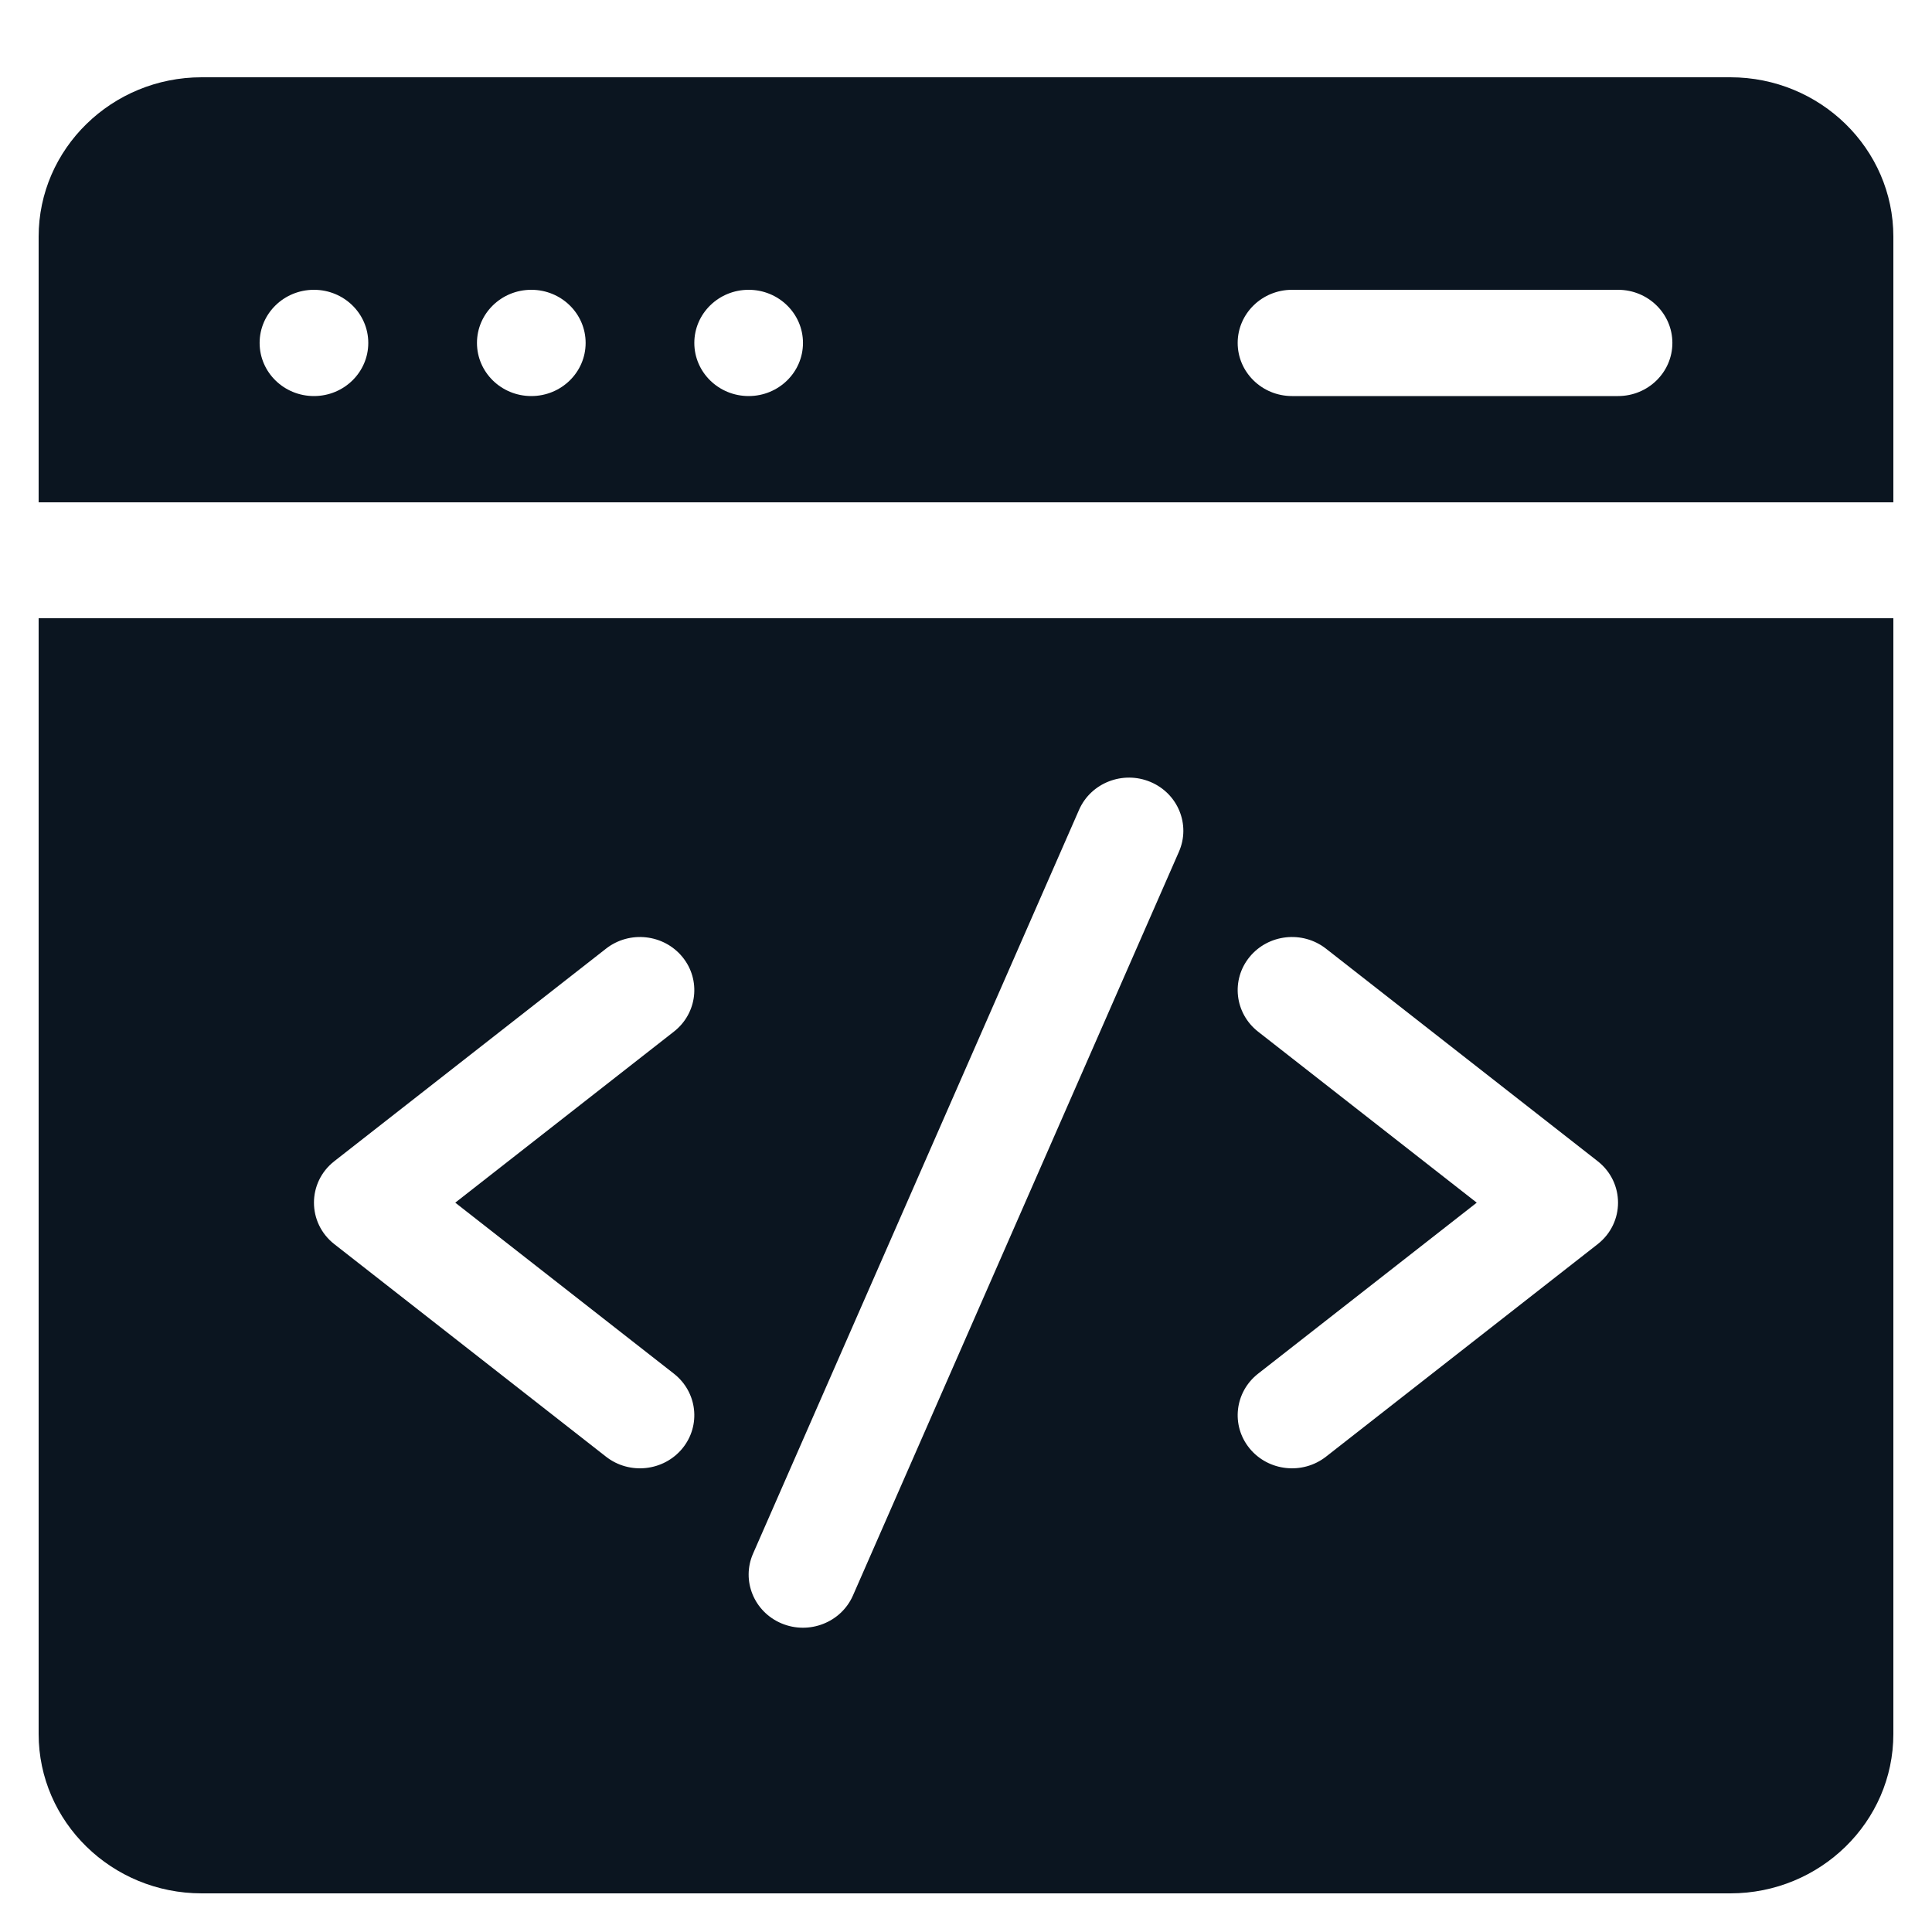
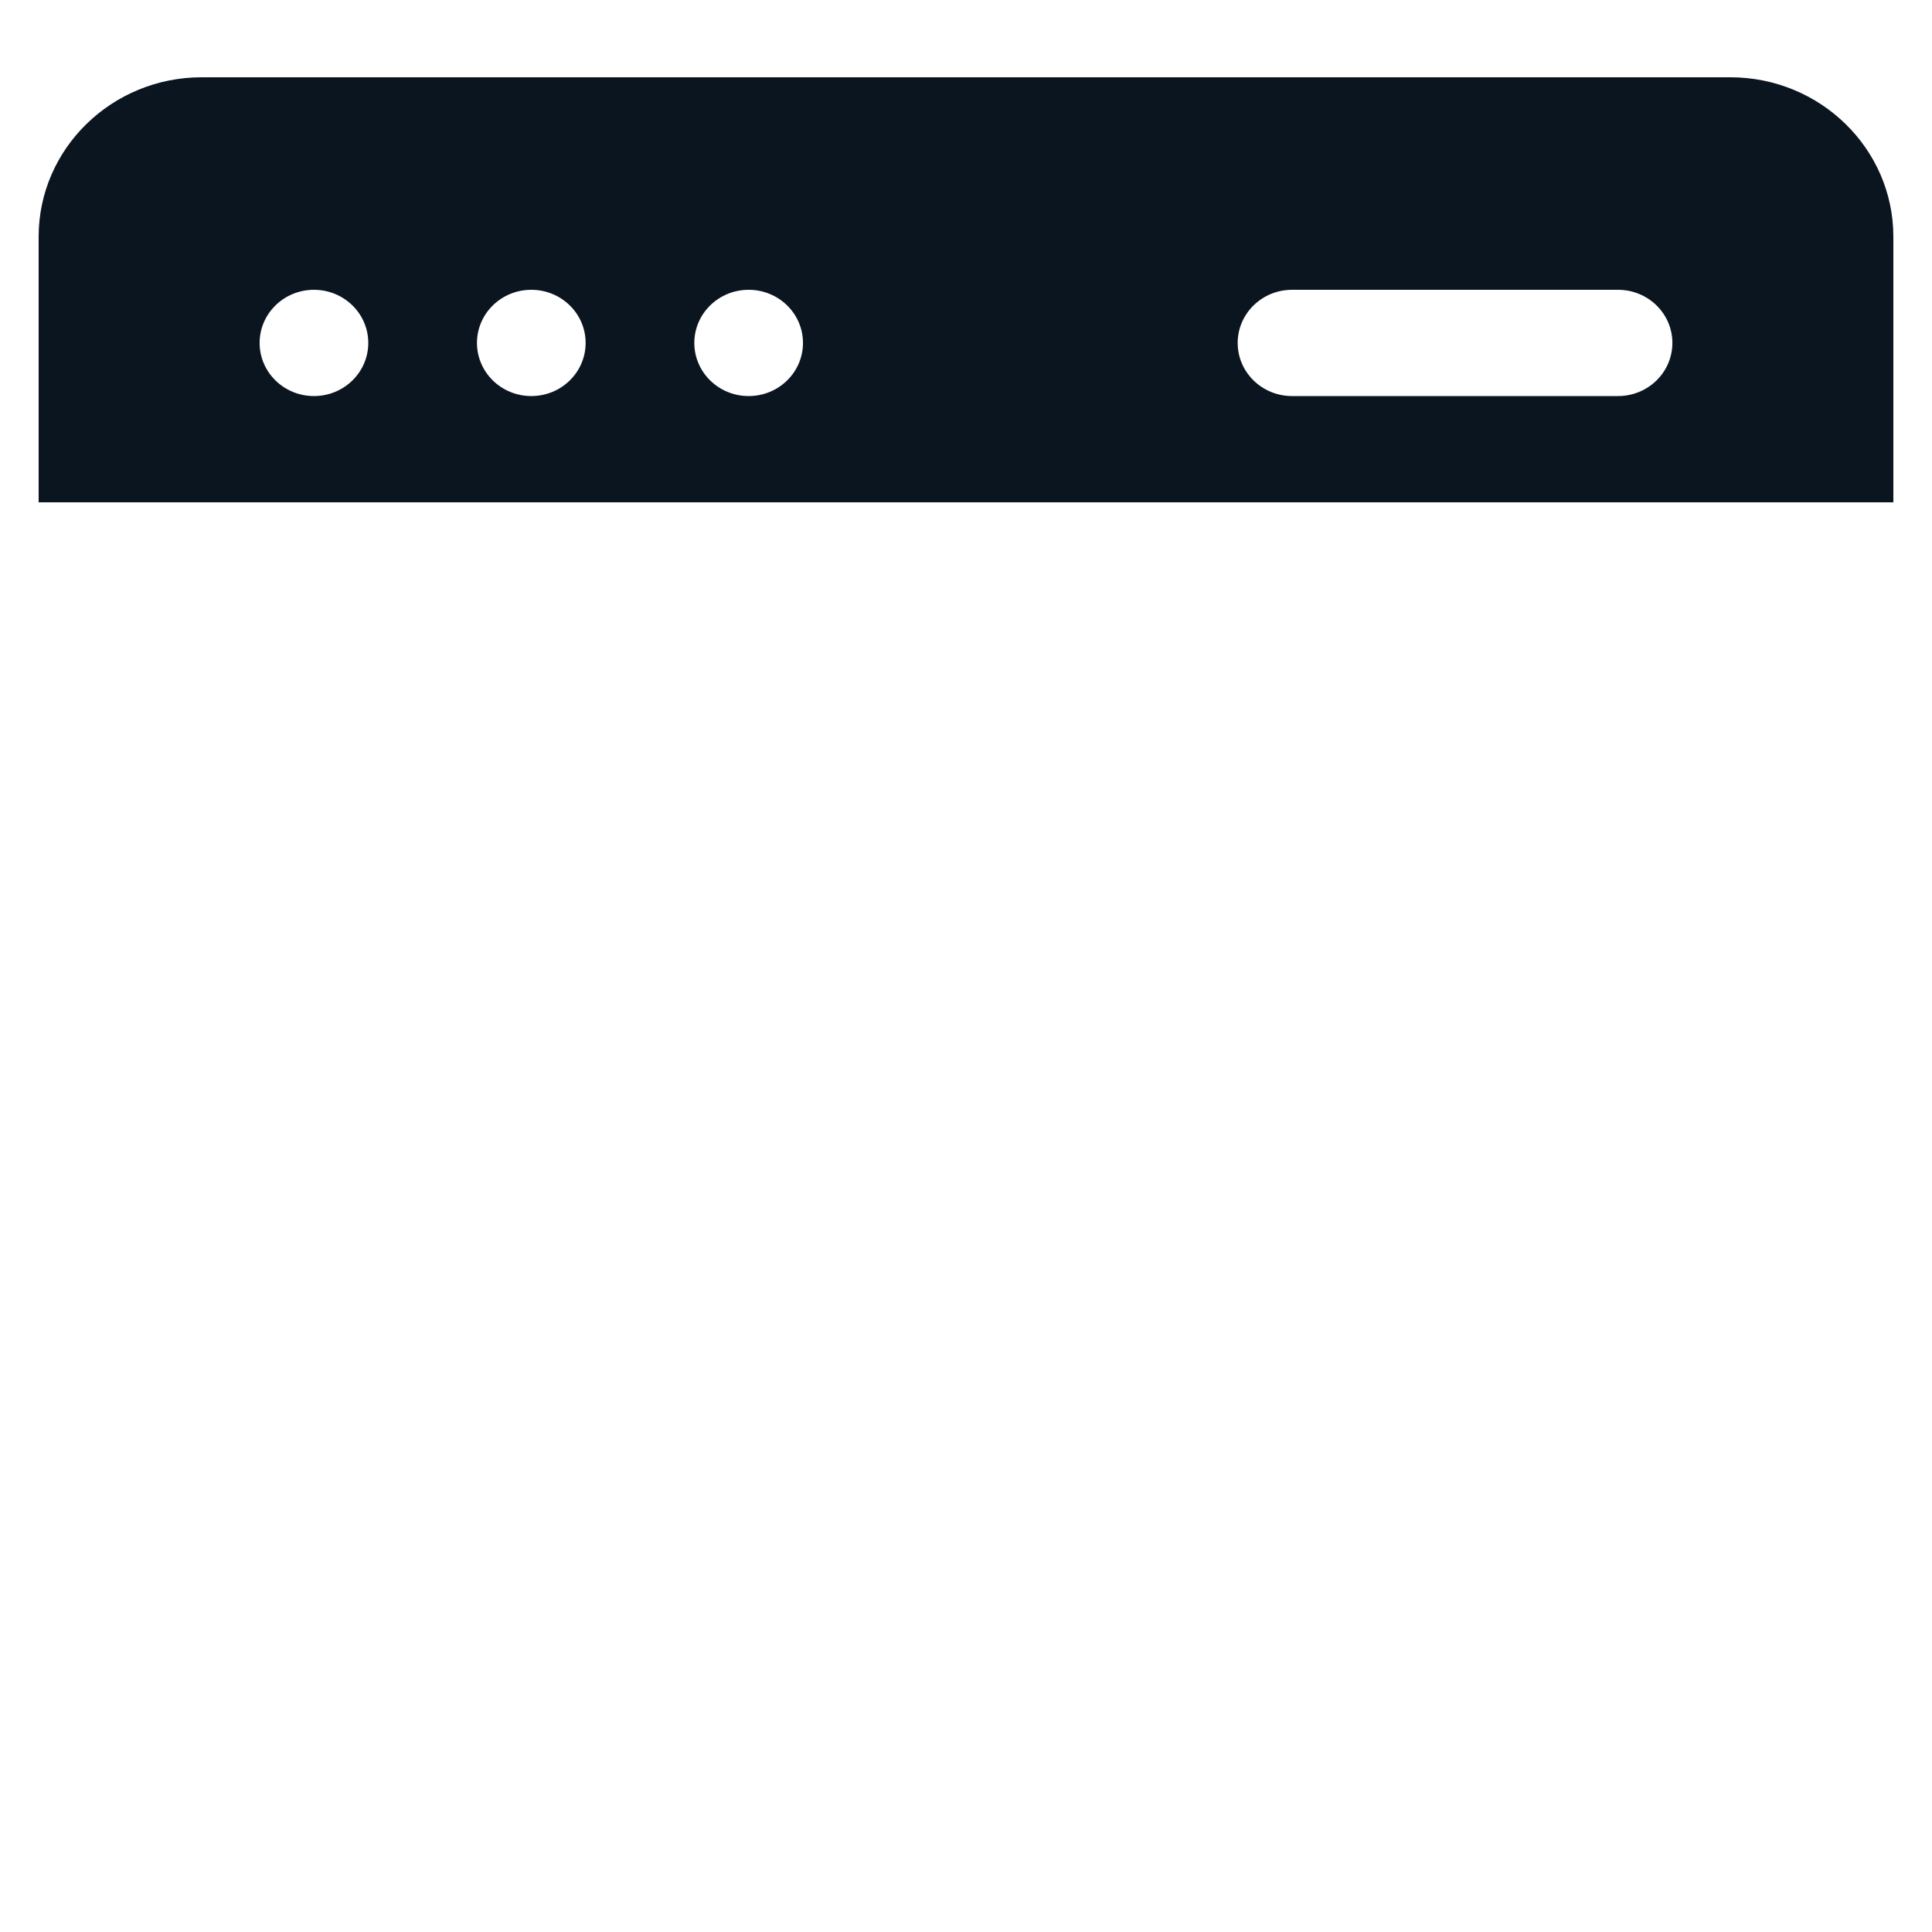
<svg xmlns="http://www.w3.org/2000/svg" width="50" height="50" viewBox="0 0 50 50" fill="none">
  <path d="M49 13V6.125C49 3.85 47.108 2 44.781 2H5.219C2.893 2 1 3.85 1 6.125V13H49ZM33.438 7.5H41.875C42.652 7.5 43.281 8.116 43.281 8.875C43.281 9.634 42.652 10.25 41.875 10.25H33.438C32.661 10.25 32.031 9.634 32.031 8.875C32.031 8.116 32.661 7.5 33.438 7.5ZM19.375 7.5C20.152 7.5 20.781 8.116 20.781 8.875C20.781 9.634 20.152 10.25 19.375 10.25C18.598 10.25 17.969 9.634 17.969 8.875C17.969 8.116 18.598 7.5 19.375 7.5ZM13.75 7.5C14.527 7.5 15.156 8.116 15.156 8.875C15.156 9.634 14.527 10.25 13.75 10.25C12.973 10.25 12.344 9.634 12.344 8.875C12.344 8.116 12.973 7.5 13.75 7.5ZM8.125 7.5C8.902 7.5 9.531 8.116 9.531 8.875C9.531 9.634 8.902 10.25 8.125 10.25C7.348 10.25 6.719 9.634 6.719 8.875C6.719 8.116 7.348 7.5 8.125 7.5Z" fill="#0B1520" />
-   <path d="M1 16V44.875C1 47.15 2.893 49 5.219 49H44.781C47.108 49 49 47.15 49 44.875V16H1ZM17.441 35.551C18.047 36.026 18.146 36.891 17.661 37.484C17.175 38.077 16.29 38.173 15.684 37.699L8.653 32.199C7.95 31.649 7.949 30.601 8.653 30.051L15.684 24.551C16.29 24.077 17.175 24.173 17.661 24.766C18.146 25.359 18.047 26.224 17.441 26.698L11.782 31.125L17.441 35.551ZM30.511 22.042L22.074 41.292C21.768 41.989 20.941 42.313 20.227 42.014C19.514 41.715 19.183 40.906 19.489 40.208L27.926 20.958C28.232 20.26 29.059 19.937 29.773 20.236C30.486 20.535 30.817 21.344 30.511 22.042ZM41.347 32.199L34.316 37.699C33.711 38.172 32.825 38.078 32.339 37.484C31.854 36.891 31.953 36.026 32.559 35.551L38.218 31.125L32.559 26.699C31.953 26.224 31.854 25.359 32.339 24.766C32.825 24.173 33.709 24.077 34.316 24.551L41.347 30.051C42.05 30.601 42.051 31.648 41.347 32.199Z" fill="#0B1520" />
</svg>